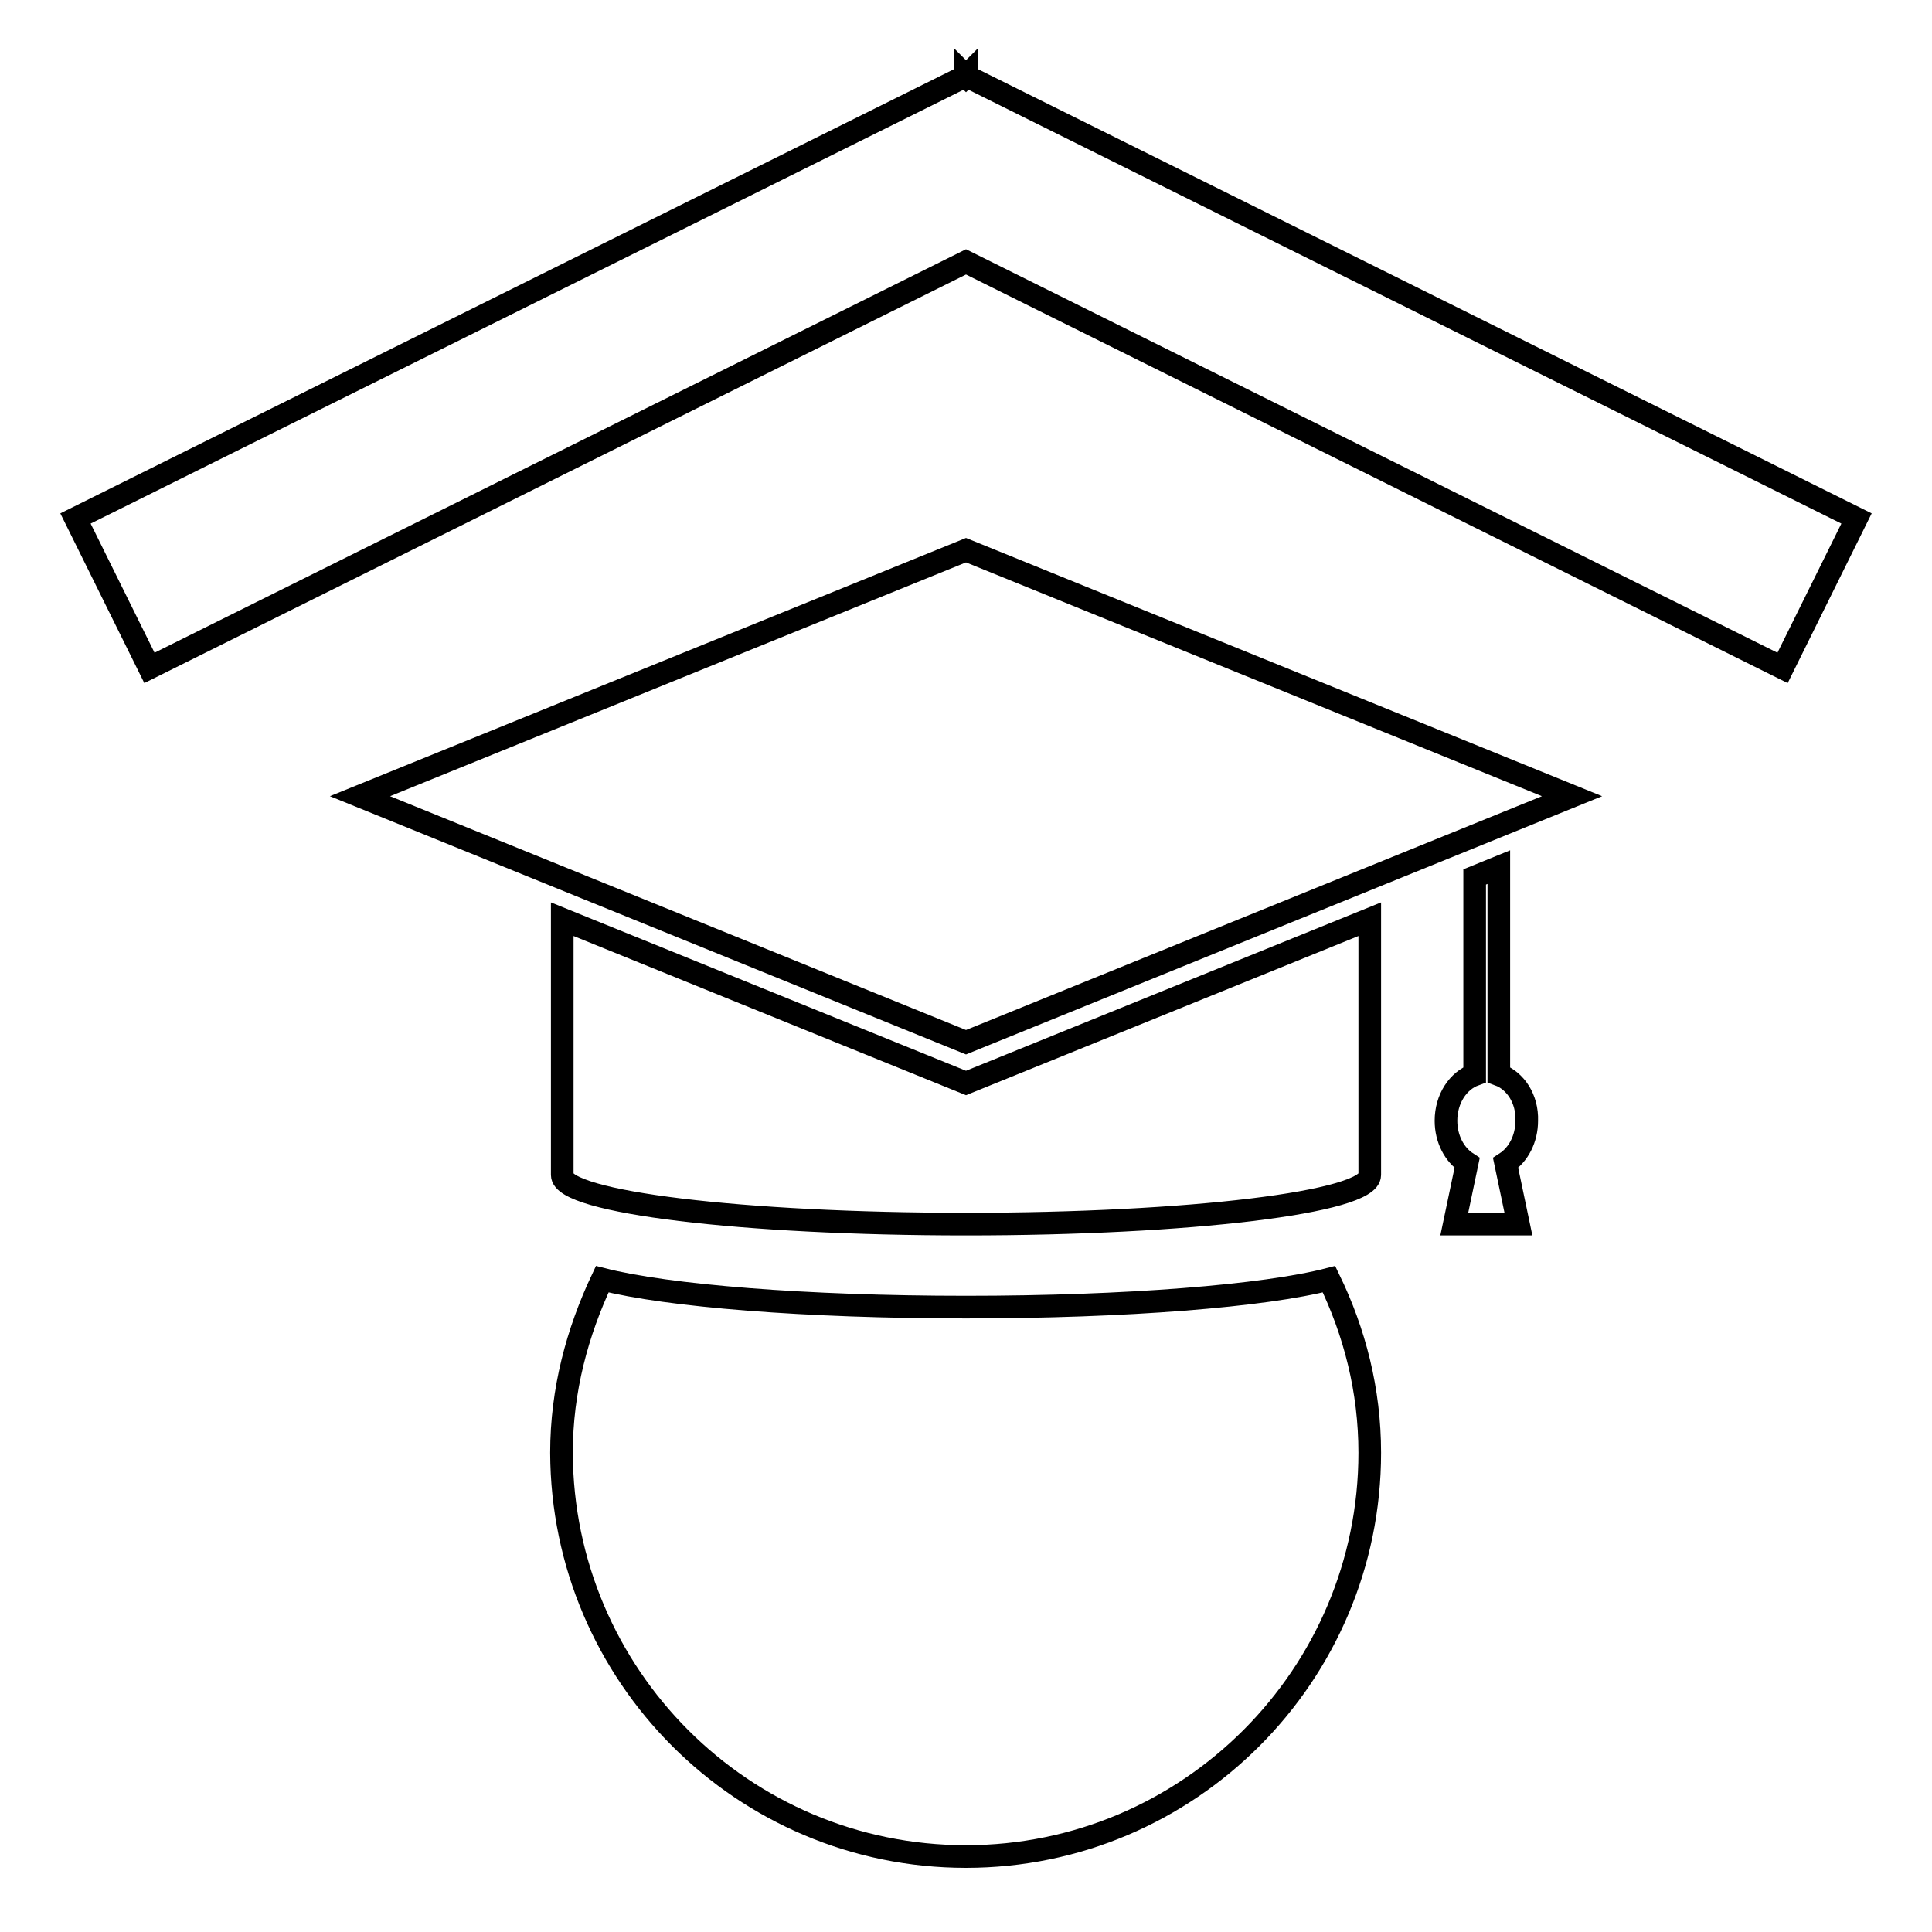
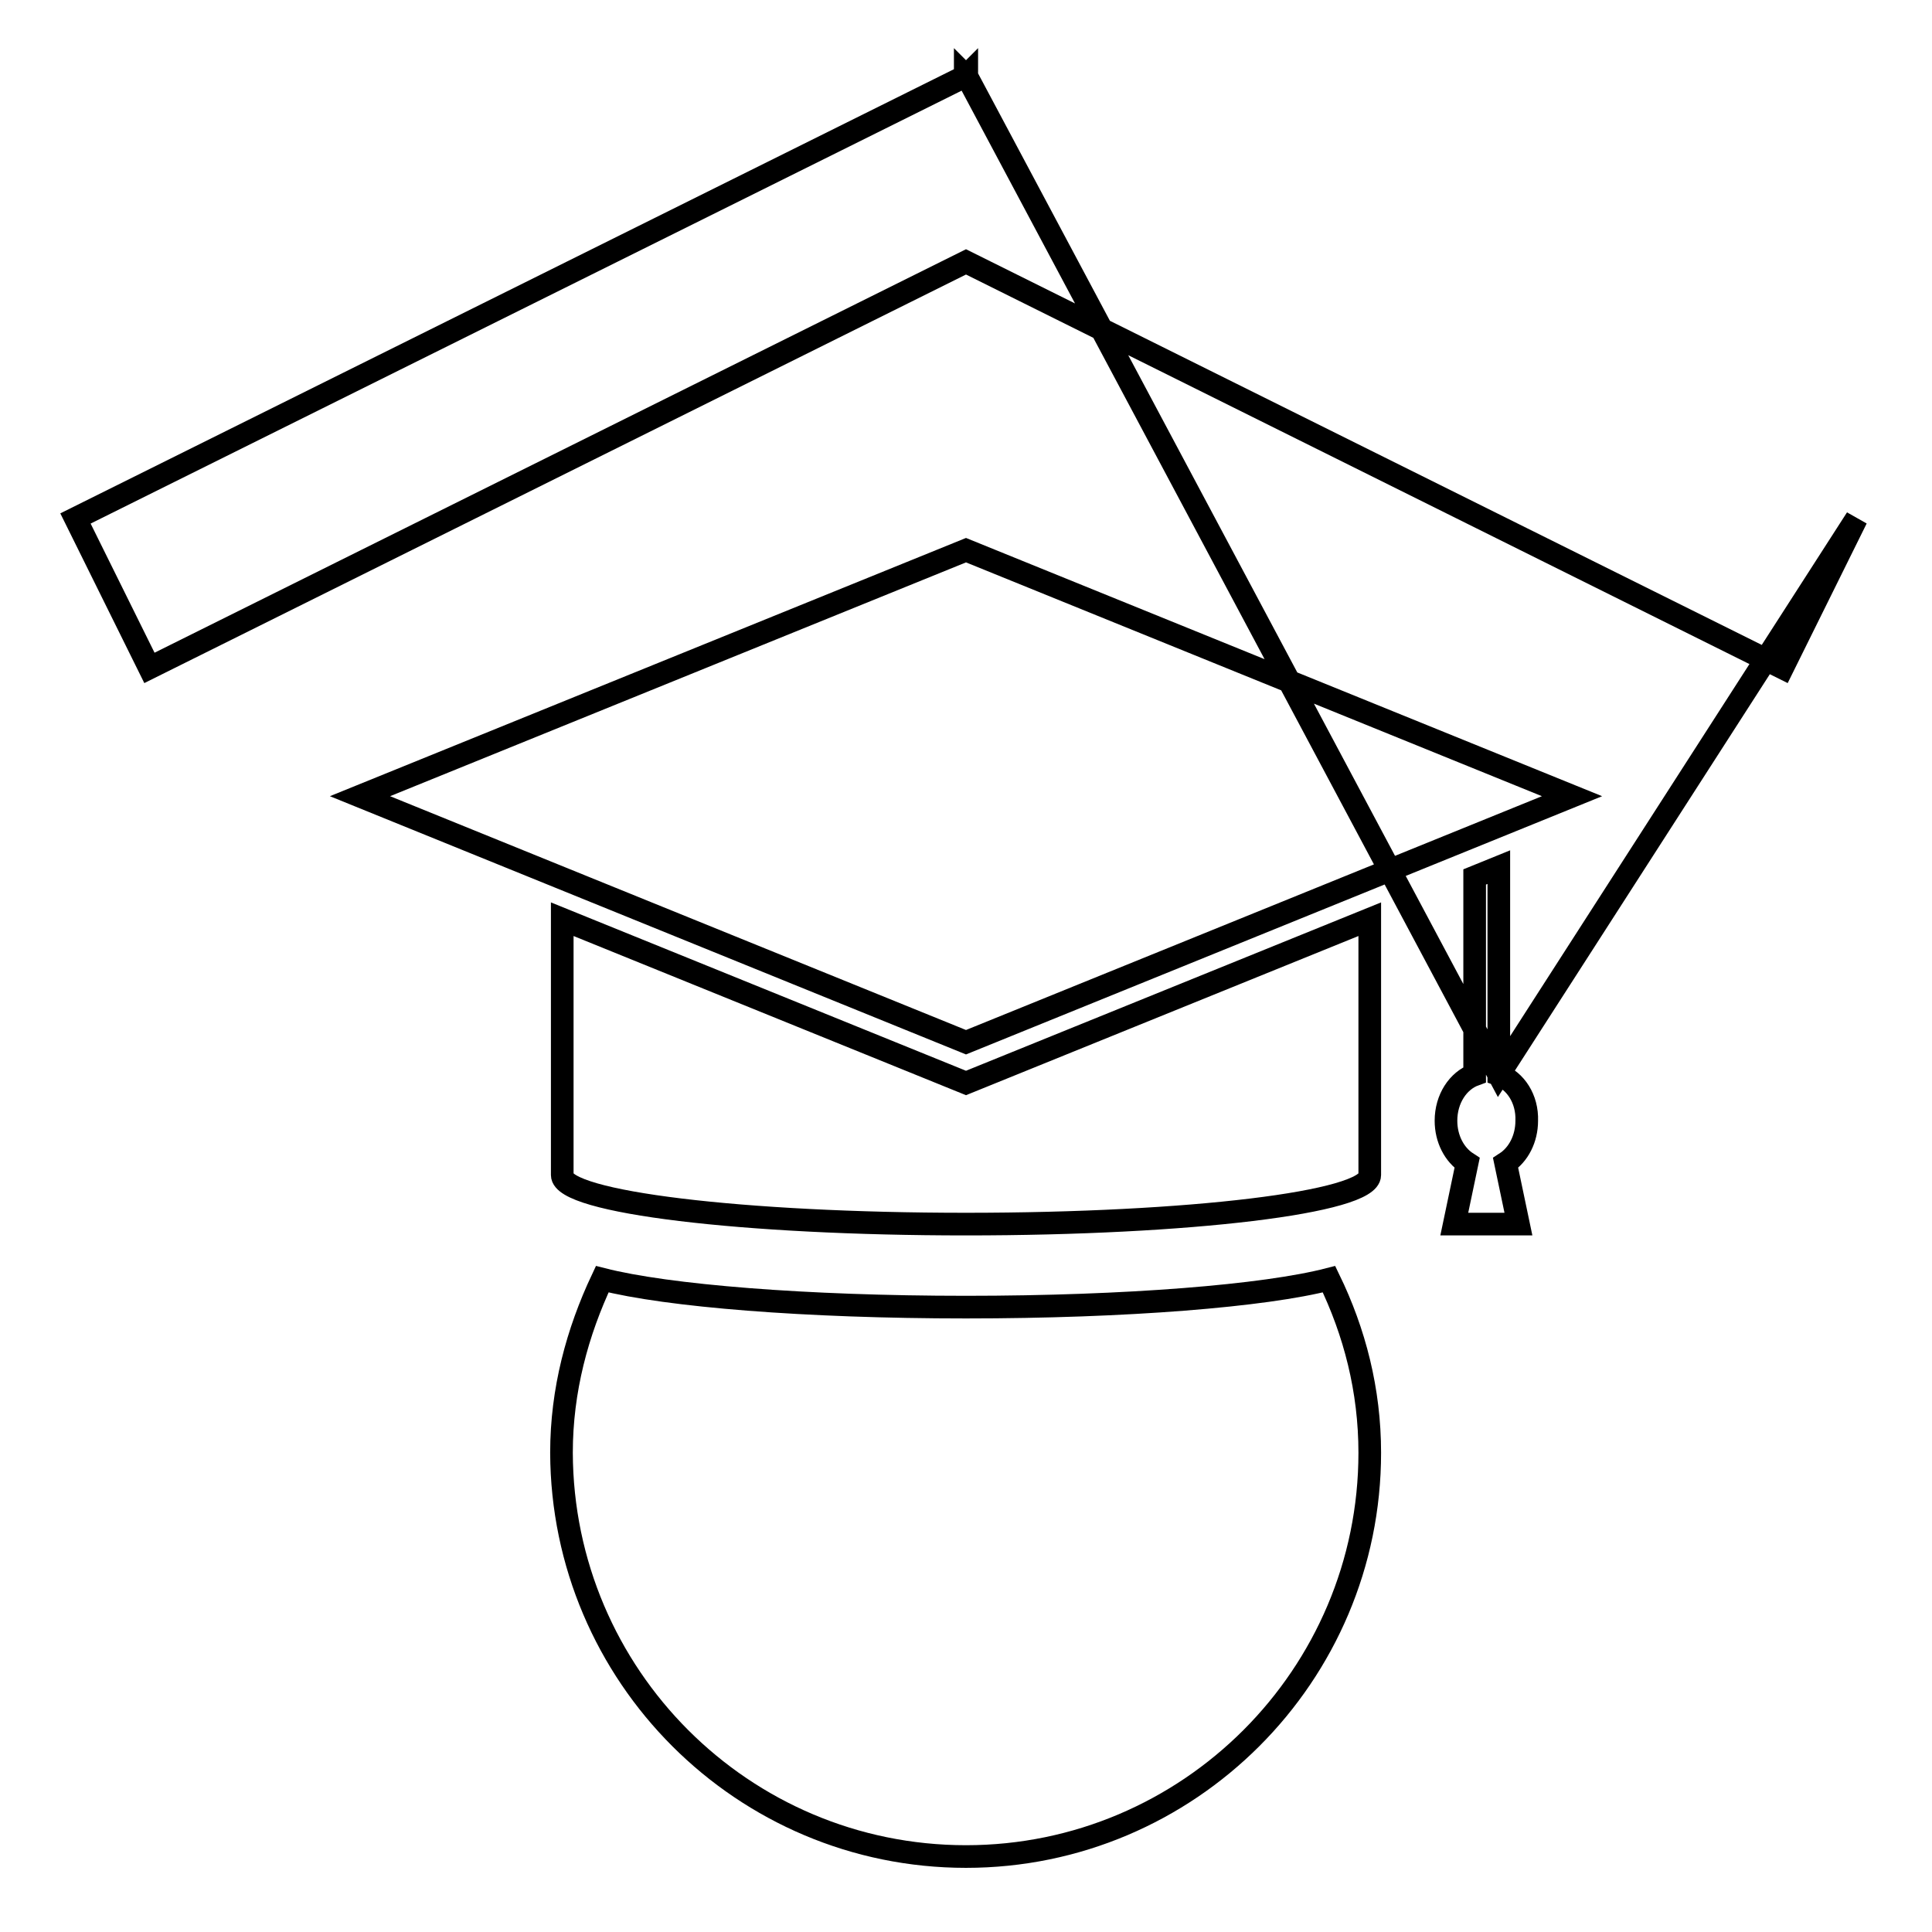
<svg xmlns="http://www.w3.org/2000/svg" version="1.1" x="0px" y="0px" viewBox="0 0 256 256" enable-background="new 0 0 256 256" xml:space="preserve">
  <g>
    <g>
      <g>
-         <path stroke-width="3" fill-opacity="0" stroke="#000000" d="M208.3,105.5L128,138.1l-80.3-32.6L128,72.9L208.3,105.5z M128,173.2c-21.3,0-39.6-1.5-48.2-3.7c-3.3,7-5.4,14.7-5.4,23C74.5,222,98.4,246,128,246c29.5,0,53.5-24,53.5-53.5c0-8.3-2-16-5.4-23C167.6,171.7,149.3,173.2,128,173.2z M128,143.5l-53.5-21.7v33.9c0,3.6,23.9,6.5,53.5,6.5c29.6,0,53.5-2.9,53.5-6.5v-33.9L128,143.5z M198.6,142.4v-27.5l-3.2,1.3v26.2c-2.2,0.8-3.8,3.2-3.8,6.1c0,2.4,1.1,4.5,2.8,5.6l-1.7,8.1h8.5l-1.7-8.1c1.7-1.1,2.8-3.2,2.8-5.6C202.4,145.6,200.8,143.2,198.6,142.4z M246,68.7L128.1,10.1l0-0.1l-0.1,0.1l-0.1-0.1l0,0.1L10,68.7l9.8,19.8L128,34.7l108.2,53.8L246,68.7z" />
+         <path stroke-width="3" fill-opacity="0" stroke="#000000" d="M208.3,105.5L128,138.1l-80.3-32.6L128,72.9L208.3,105.5z M128,173.2c-21.3,0-39.6-1.5-48.2-3.7c-3.3,7-5.4,14.7-5.4,23C74.5,222,98.4,246,128,246c29.5,0,53.5-24,53.5-53.5c0-8.3-2-16-5.4-23C167.6,171.7,149.3,173.2,128,173.2z M128,143.5l-53.5-21.7v33.9c0,3.6,23.9,6.5,53.5,6.5c29.6,0,53.5-2.9,53.5-6.5v-33.9L128,143.5z M198.6,142.4v-27.5l-3.2,1.3v26.2c-2.2,0.8-3.8,3.2-3.8,6.1c0,2.4,1.1,4.5,2.8,5.6l-1.7,8.1h8.5l-1.7-8.1c1.7-1.1,2.8-3.2,2.8-5.6C202.4,145.6,200.8,143.2,198.6,142.4z L128.1,10.1l0-0.1l-0.1,0.1l-0.1-0.1l0,0.1L10,68.7l9.8,19.8L128,34.7l108.2,53.8L246,68.7z" />
      </g>
      <g />
      <g />
      <g />
      <g />
      <g />
      <g />
      <g />
      <g />
      <g />
      <g />
      <g />
      <g />
      <g />
      <g />
      <g />
    </g>
  </g>
</svg>